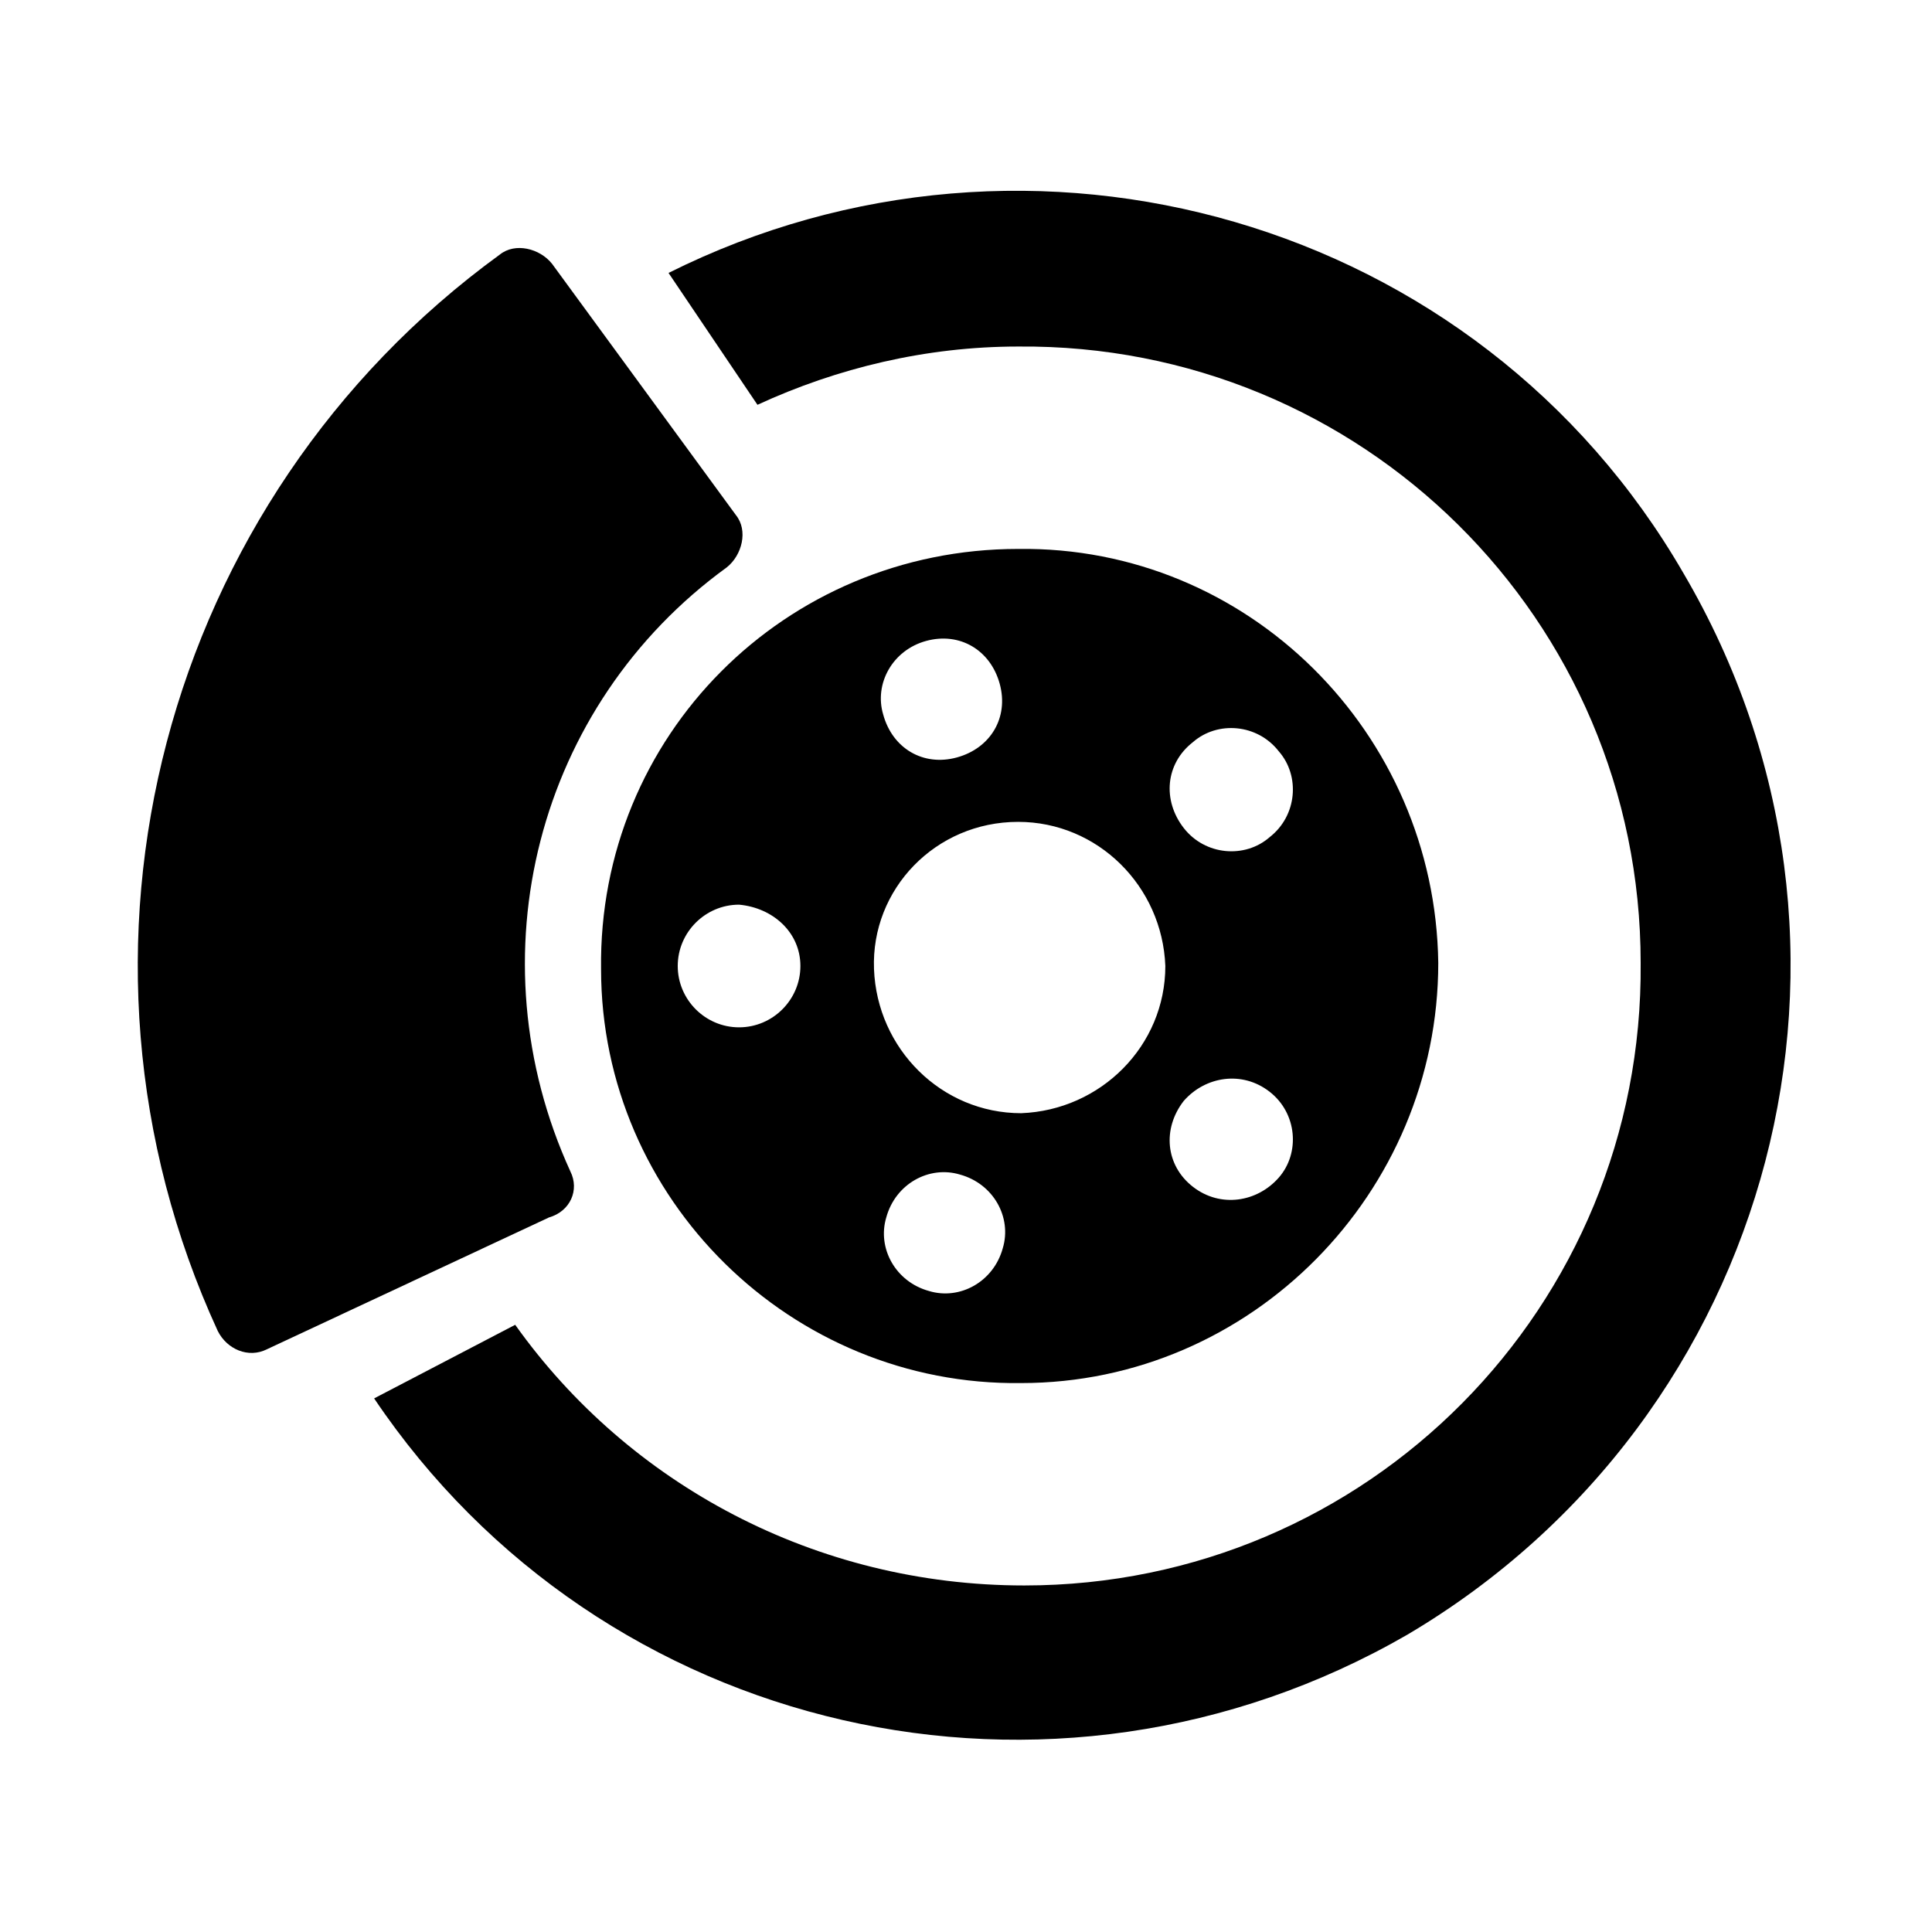
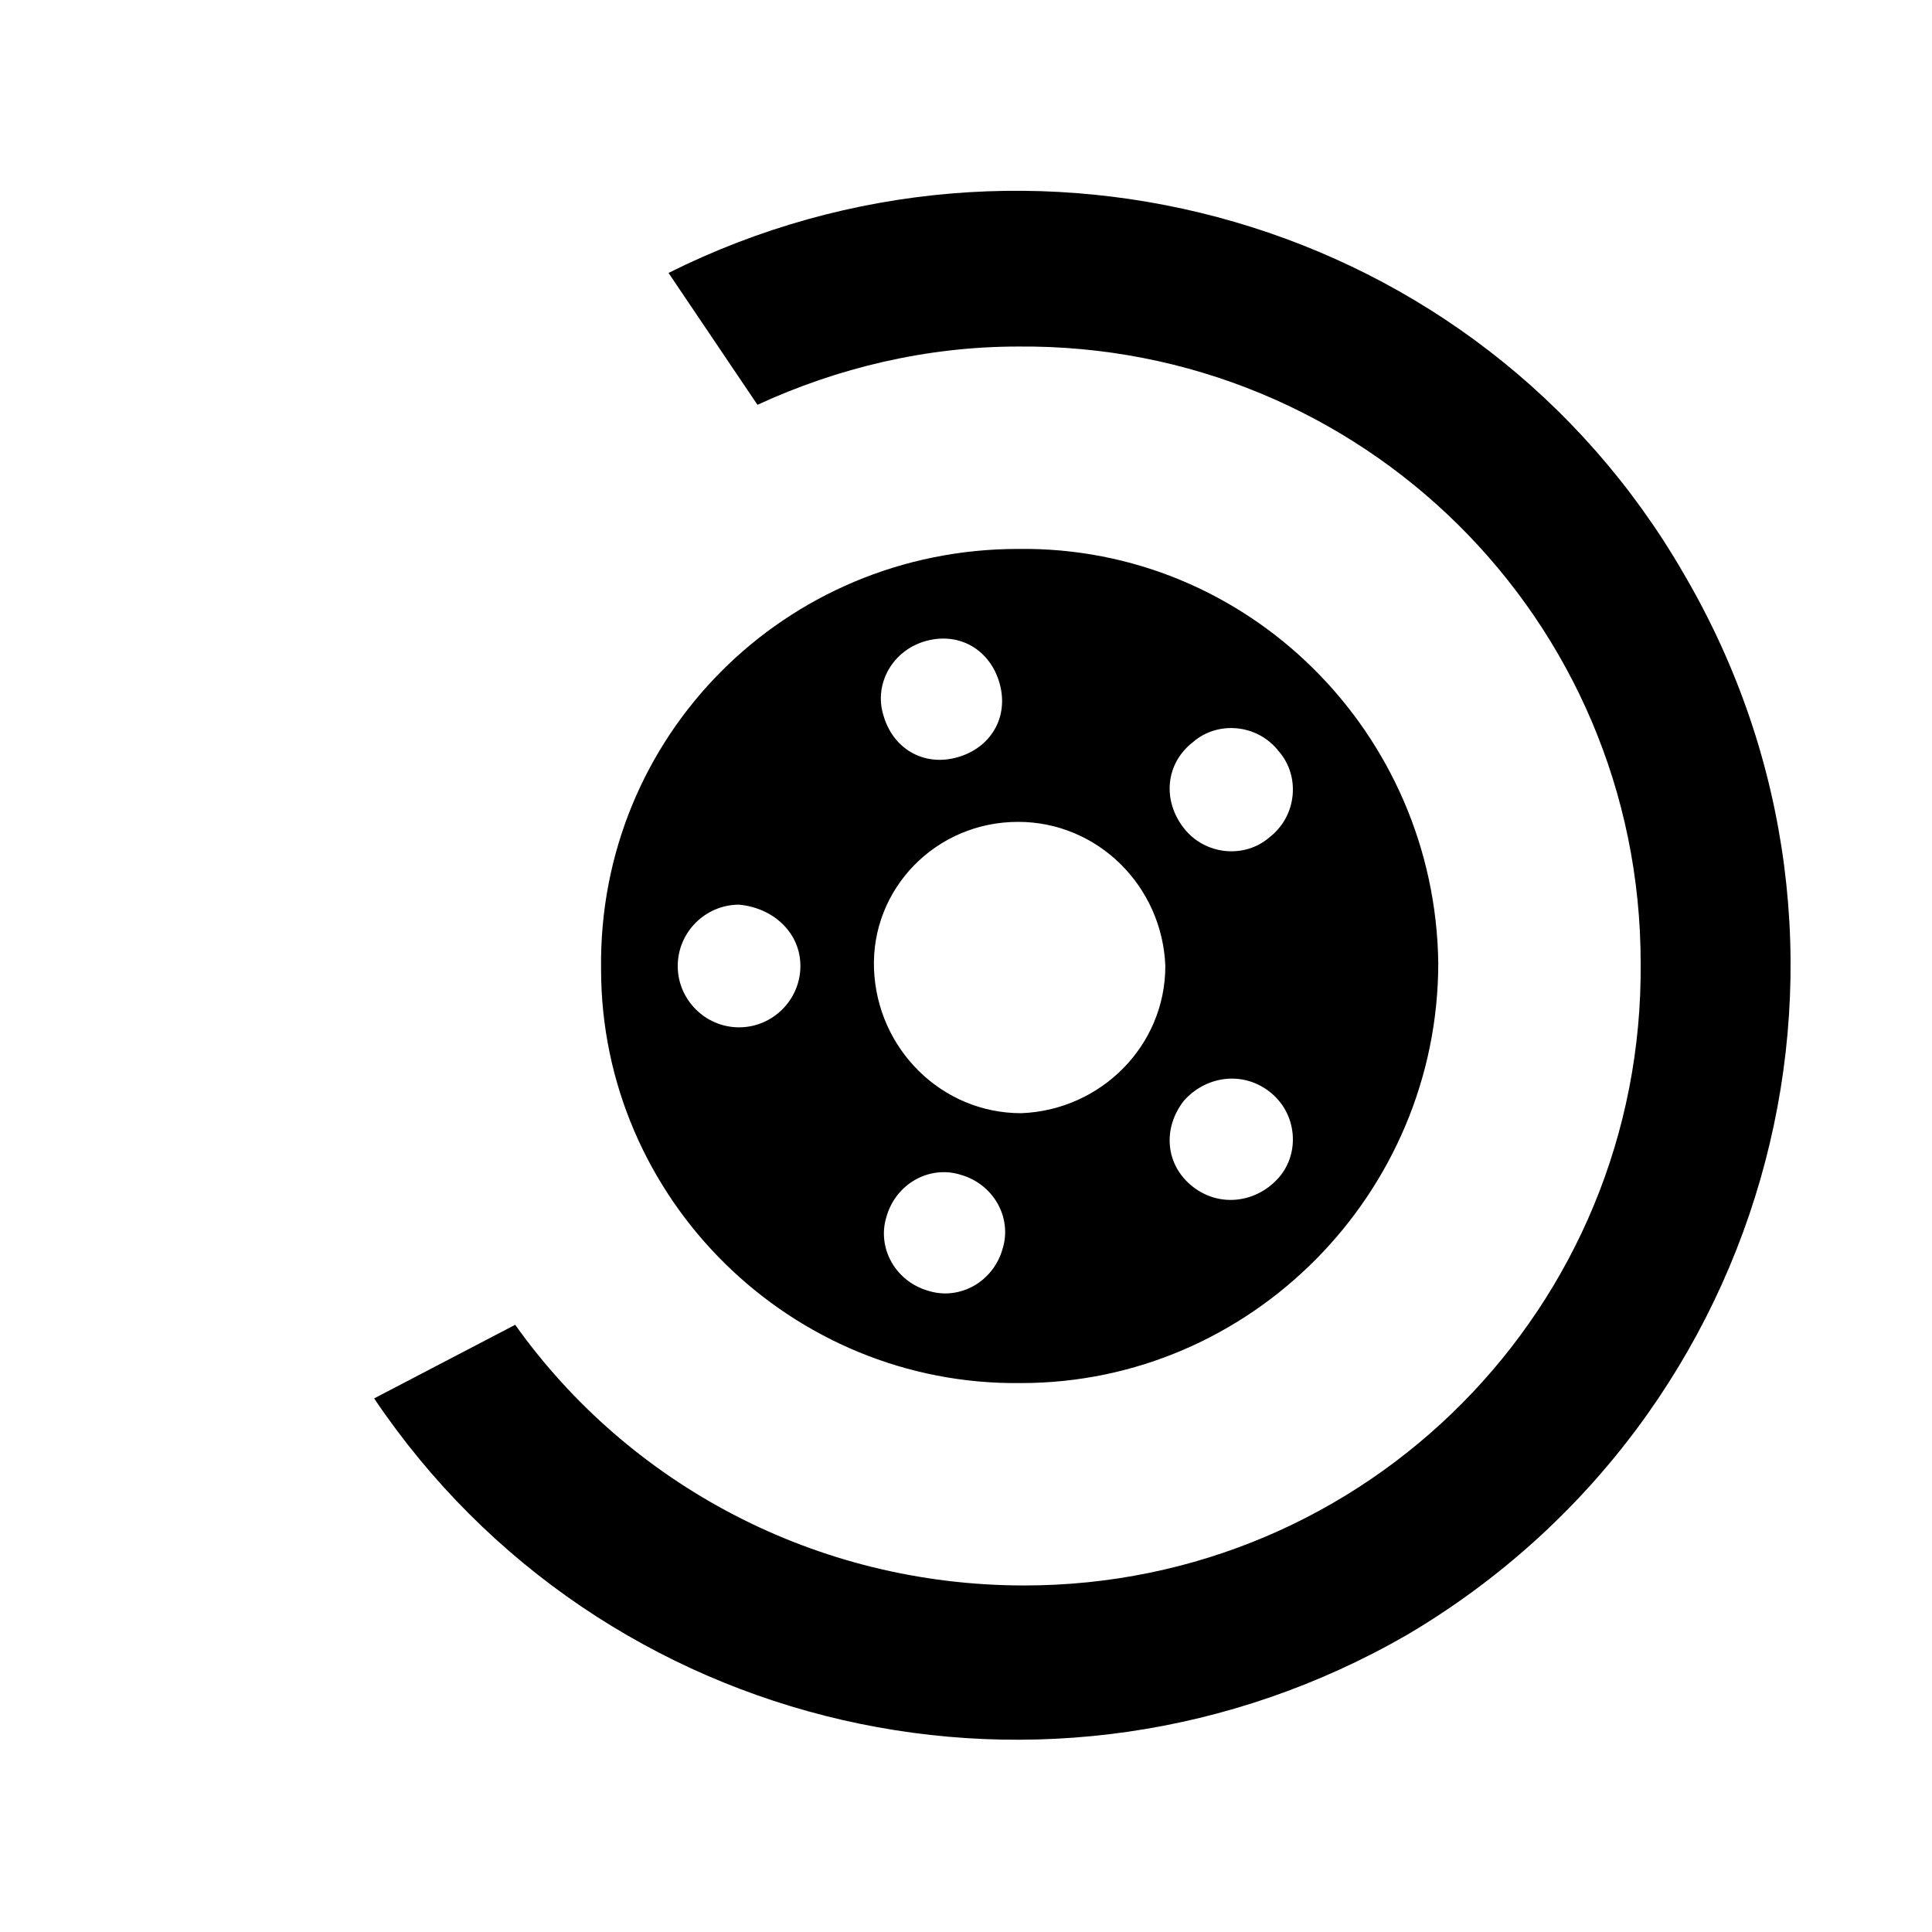
<svg xmlns="http://www.w3.org/2000/svg" version="1.1" id="Layer_1" x="0px" y="0px" viewBox="47.6 0 63 63" enable-background="new 47.6 0 63 63" xml:space="preserve">
  <g>
    <g>
      <g>
-         <path d="M66.2,38.2c-3.2-7-1.1-15.2,5.1-19.7l0,0c0.5-0.4,0.7-1.2,0.3-1.7l-6-8.2c-0.4-0.5-1.2-0.7-1.7-0.3l0,0     c-11,8-14.9,22.7-9.2,35.1l0,0c0.3,0.6,1,0.9,1.6,0.6l9.2-4.3C66.2,39.5,66.5,38.8,66.2,38.2L66.2,38.2z" />
        <path d="M67.2,31.6c0,7.5,6.2,13.6,13.7,13.5c7.5,0,13.6-6.2,13.6-13.7c-0.1-7.5-6.2-13.6-13.7-13.5C73.2,17.9,67.1,24,67.2,31.6     z M80.3,40.7c-0.3,1.1-1.4,1.7-2.4,1.4c-1.1-0.3-1.7-1.4-1.4-2.4c0.3-1.1,1.4-1.7,2.4-1.4C80,38.6,80.6,39.7,80.3,40.7z      M89.3,38.4c-0.7,0.8-1.9,1-2.8,0.3c-0.9-0.7-1-1.9-0.3-2.8c0.7-0.8,1.9-1,2.8-0.3C89.9,36.3,90,37.6,89.3,38.4z M86.5,24.2     c0.8-0.7,2.1-0.6,2.8,0.3c0.7,0.8,0.6,2.1-0.3,2.8c-0.8,0.7-2.1,0.6-2.8-0.3C85.5,26.1,85.6,24.9,86.5,24.2z M77.8,20.9     c1.1-0.3,2.1,0.3,2.4,1.4s-0.3,2.1-1.4,2.4c-1.1,0.3-2.1-0.3-2.4-1.4C76.1,22.3,76.7,21.2,77.8,20.9z M80.8,26.8     c2.6,0,4.7,2.1,4.8,4.7c0,2.6-2.1,4.7-4.7,4.8c-2.6,0-4.7-2.1-4.8-4.7S78.1,26.8,80.8,26.8z M73.7,31.5c0,1.1-0.9,2-2,2     c-1.1,0-2-0.9-2-2c0-1.1,0.9-2,2-2C72.8,29.6,73.7,30.4,73.7,31.5z" />
        <path d="M102.5,18.7C95.8,7.1,81.2,3,69.4,8.9l2.9,4.3c2.6-1.2,5.5-1.9,8.5-1.9c11.2-0.1,20.3,8.9,20.3,20.1     c0.1,11.2-8.9,20.3-20.1,20.3c-6.8,0-12.9-3.3-16.6-8.5l-4.6,2.4c7.4,11,22.1,14.4,33.7,7.7C105.5,46.2,109.6,30.8,102.5,18.7z" />
      </g>
    </g>
  </g>
</svg>